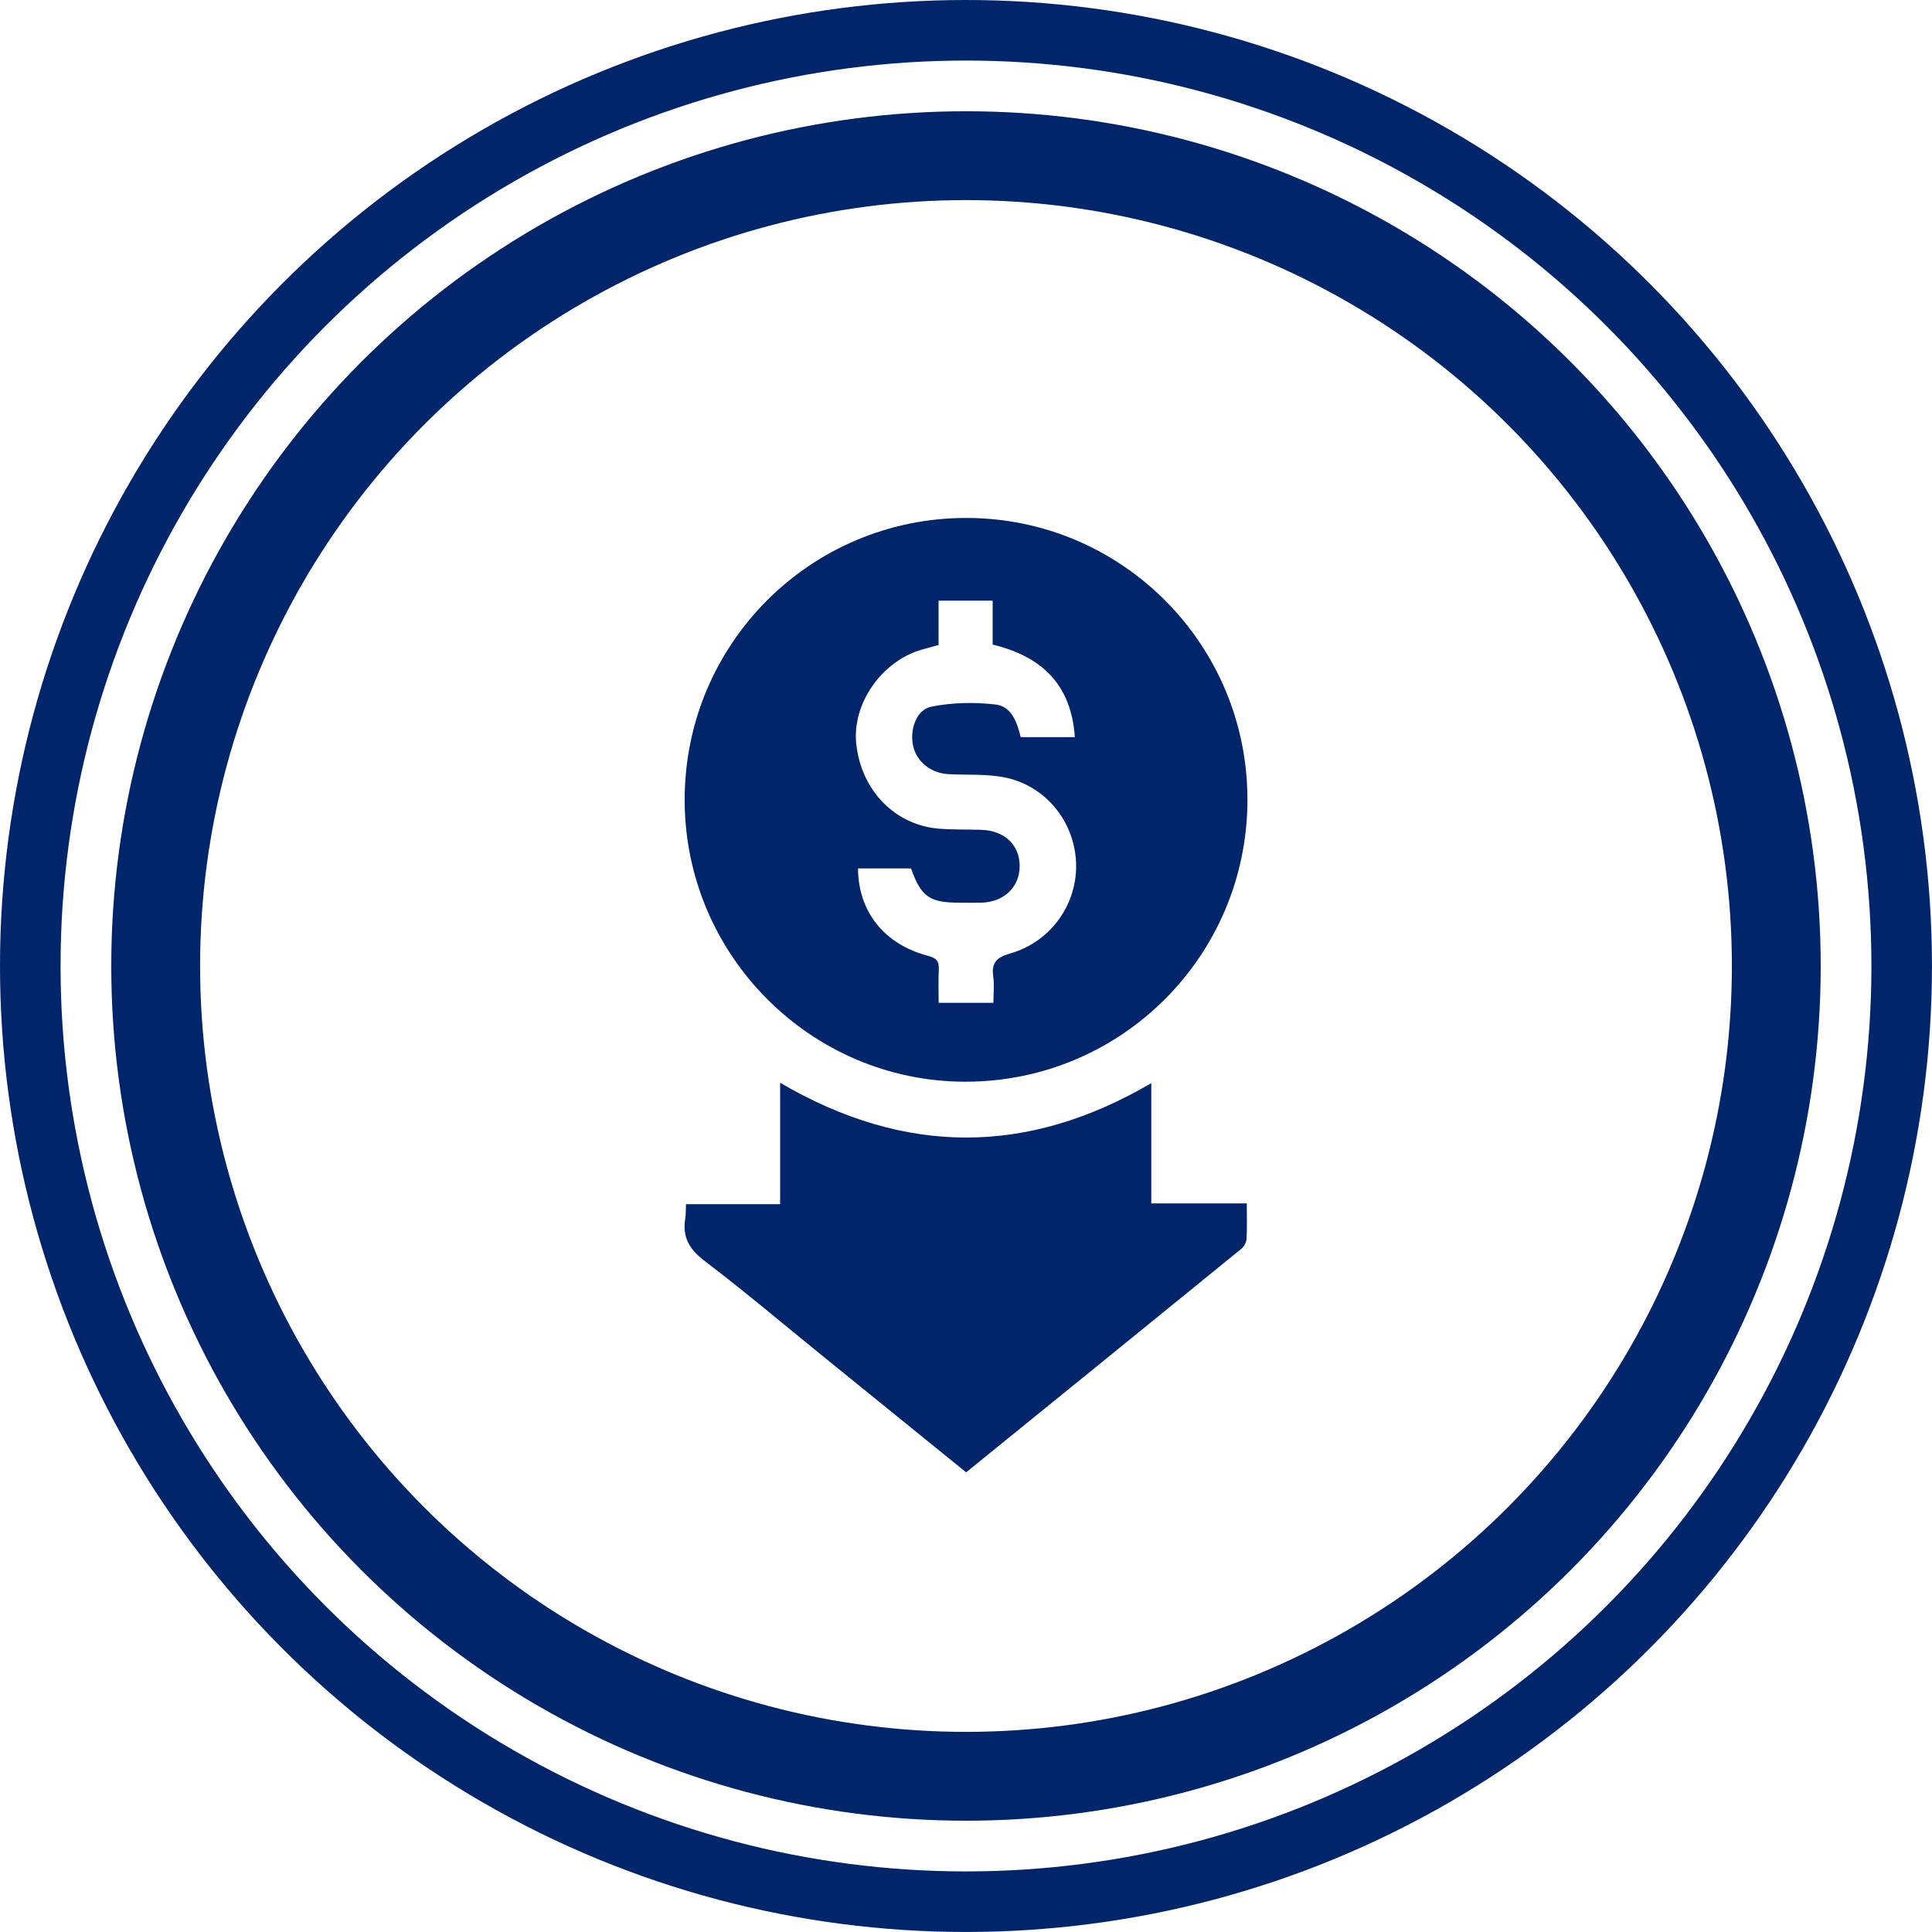
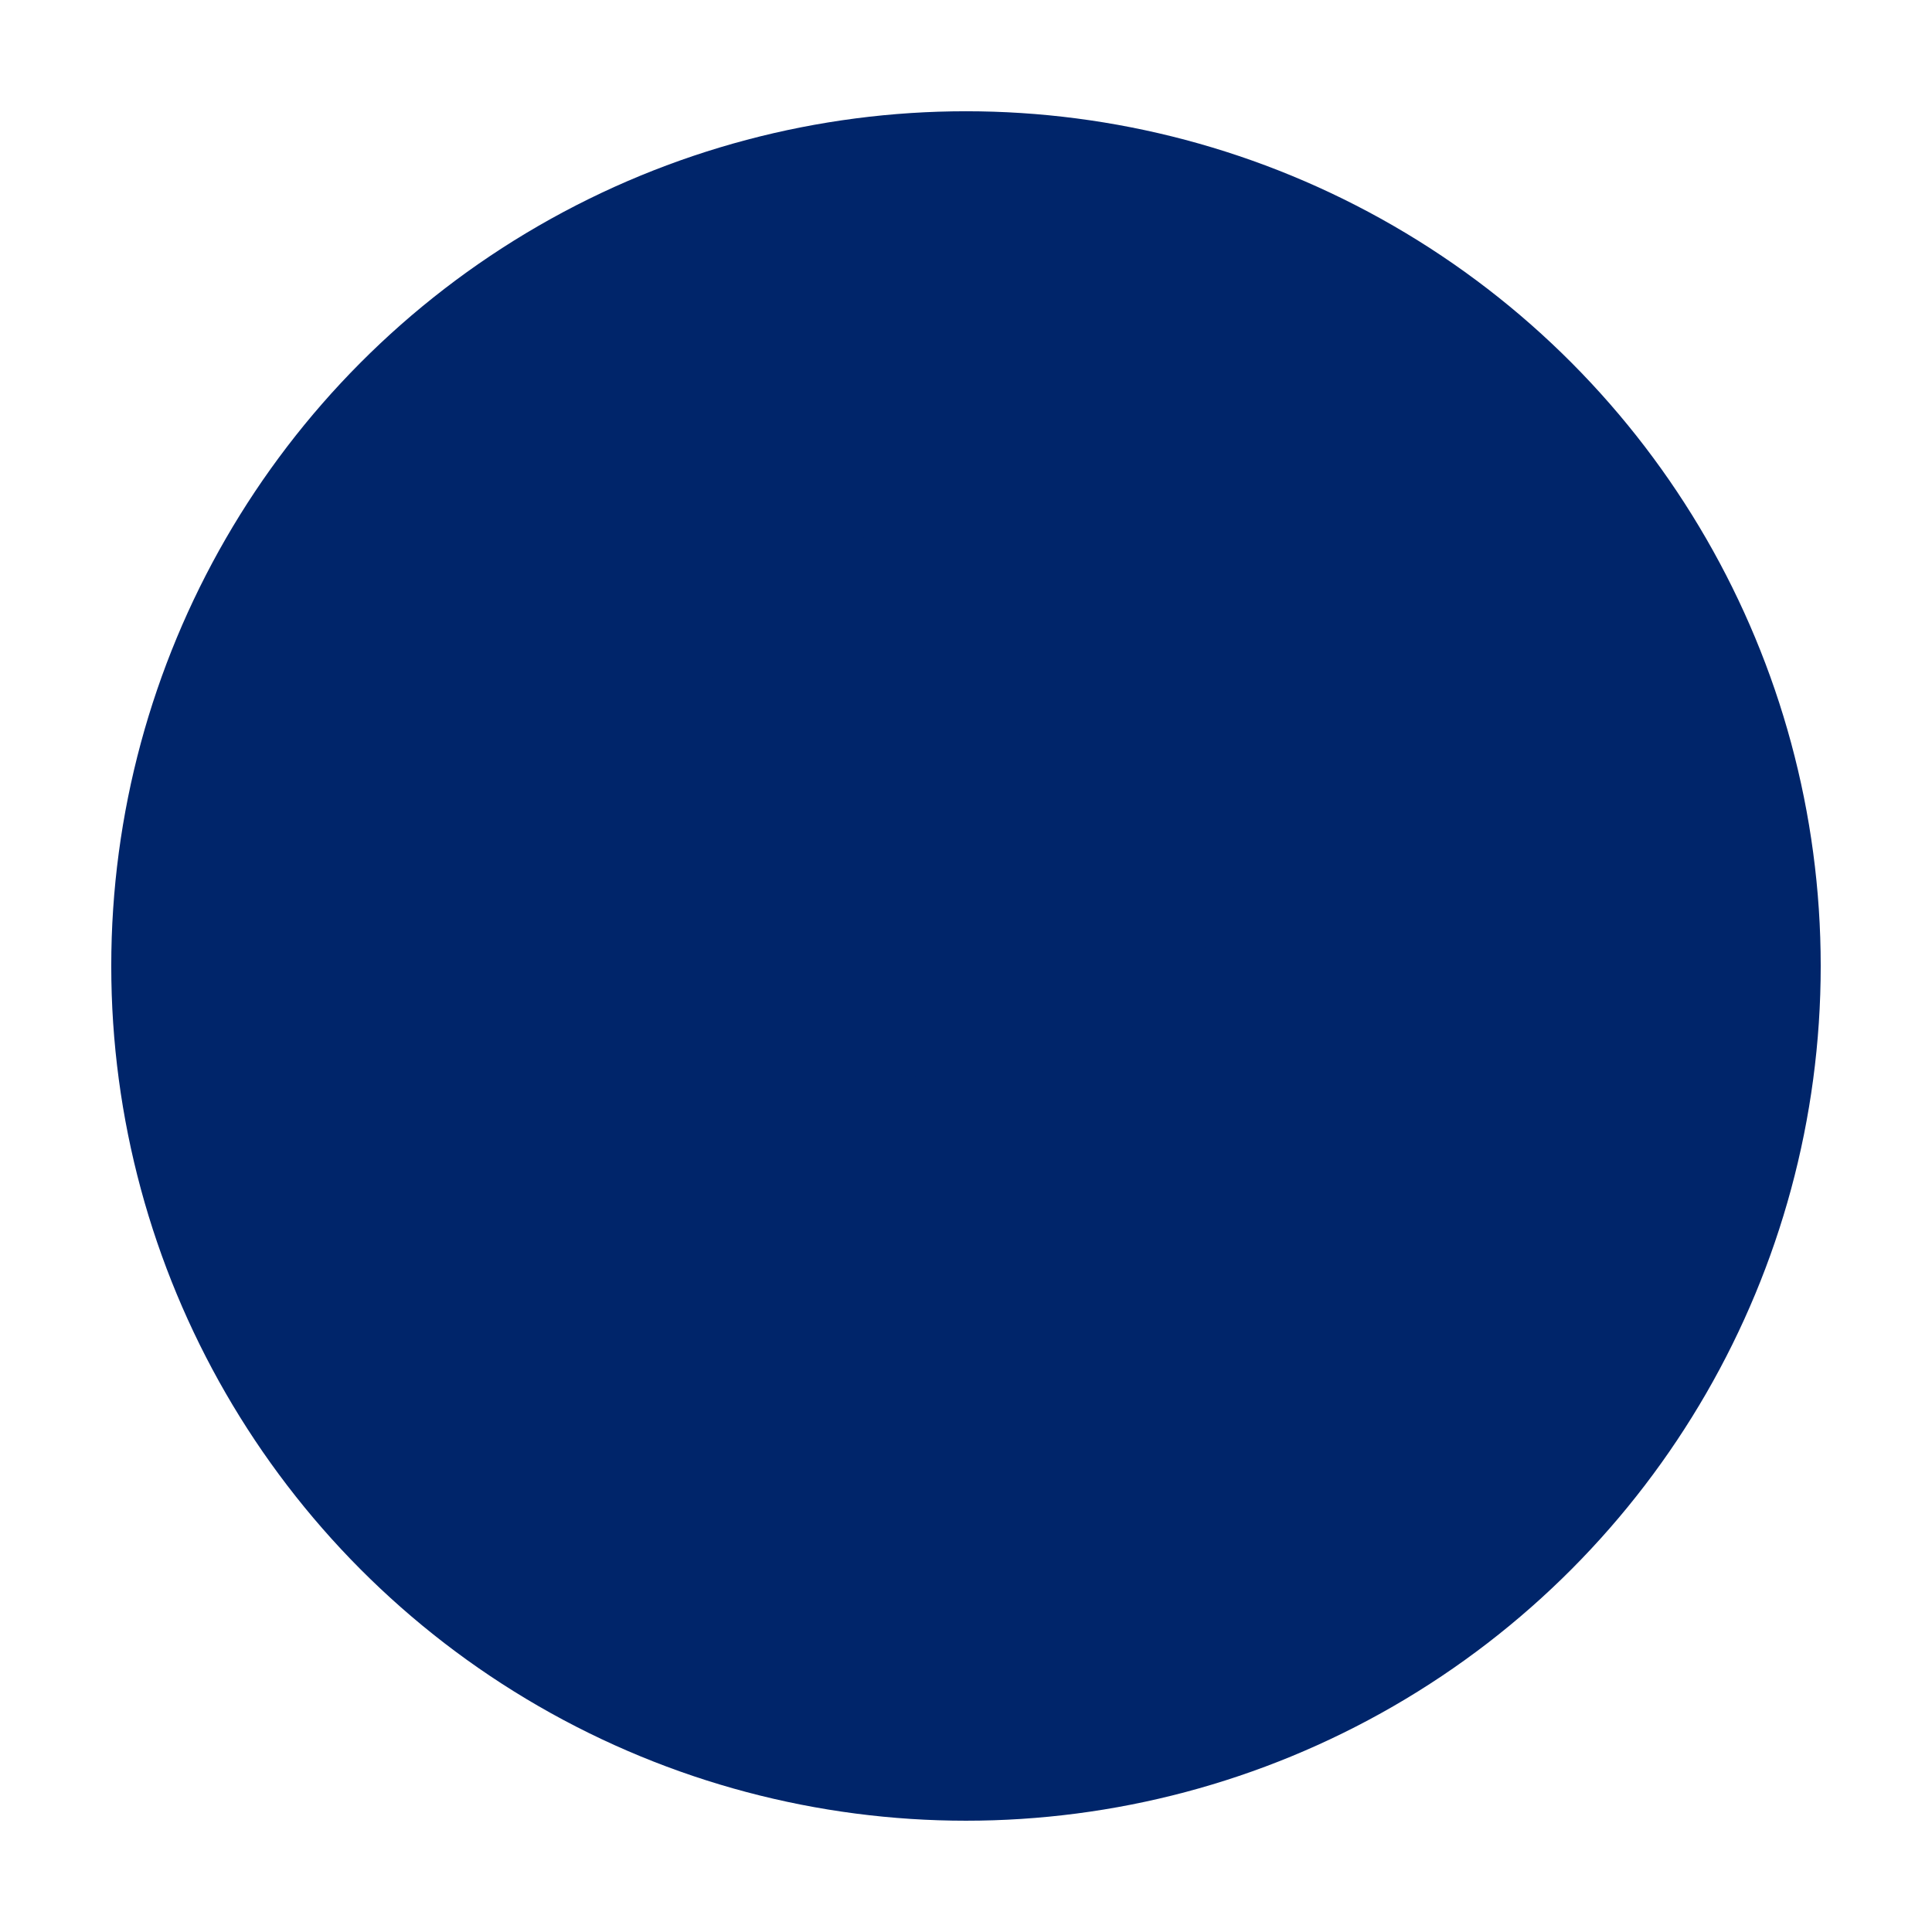
<svg xmlns="http://www.w3.org/2000/svg" id="Layer_1" data-name="Layer 1" viewBox="0 0 662.65 662.65">
  <defs>
    <style>      .cls-1, .cls-2 {        fill: #00256a;      }      .cls-1, .cls-2, .cls-3 {        stroke-width: 0px;      }      .cls-2 {        filter: url(#drop-shadow-18);      }      .cls-3 {        fill: #fff;      }    </style>
    <filter id="drop-shadow-18" filterUnits="userSpaceOnUse">
      <feGaussianBlur stdDeviation="16.99" />
    </filter>
  </defs>
-   <circle class="cls-1" cx="331.32" cy="331.32" r="331.32" />
-   <circle class="cls-3" cx="331.32" cy="331.32" r="310.55" />
  <circle class="cls-2" cx="331.32" cy="331.32" r="293.16" />
-   <circle class="cls-3" cx="331.32" cy="331.32" r="262.69" />
  <g>
    <path class="cls-1" d="m427.86,274.39c-.09,53.53-43.36,96.7-96.85,96.62-53.03-.07-96.23-43.55-96.18-96.79.06-53.55,43.35-96.71,96.85-96.57,53.21.14,96.27,43.45,96.17,96.73Zm-105.95-53.16c-2.16.59-3.96,1.06-5.75,1.58-13.76,3.96-23.91,18.53-22.48,32.27,1.67,16.02,13.31,28,28.54,29.16,4.75.36,9.53.22,14.3.38,8.07.27,13.25,5.2,13.21,12.51-.03,7.22-5.47,12.33-13.31,12.49-2.38.05-4.77.01-7.16,0-10.46,0-13.35-2.04-16.79-11.77h-18.18c.06,14.8,8.98,26.06,23.99,29.98,3.02.79,3.85,1.94,3.71,4.77-.18,3.82-.05,7.65-.05,11.36h18.8c0-3.25.33-6.19-.07-9.01-.69-4.79,1.26-6.64,5.82-7.93,13.58-3.85,22.66-16.3,22.61-30.02-.05-14.15-9.57-26.93-23.69-30.18-6.51-1.5-13.5-.91-20.27-1.31-5.84-.34-10.67-4.23-11.91-9.51-1.3-5.56.97-12.55,6.2-13.62,7.14-1.45,14.81-1.59,22.07-.74,5.55.65,7.41,6.33,8.58,11.2h18.58c-1.23-17.99-11.23-27.65-28.19-31.75v-15.06h-18.56v15.19Z" />
-     <path class="cls-1" d="m331.37,504.99c-16.64-13.49-32.89-26.66-49.14-39.84-13.49-10.94-26.76-22.16-40.56-32.67-5.21-3.97-7.68-8.15-6.64-14.5.24-1.47.16-3,.25-4.96h32.3v-41.64c42.69,24.98,84.74,25.06,127.3.12v41.25h32.75c0,4.55.14,8.43-.09,12.29-.07,1.16-.9,2.58-1.83,3.33-31.27,25.47-62.6,50.87-94.34,76.62Z" />
  </g>
</svg>